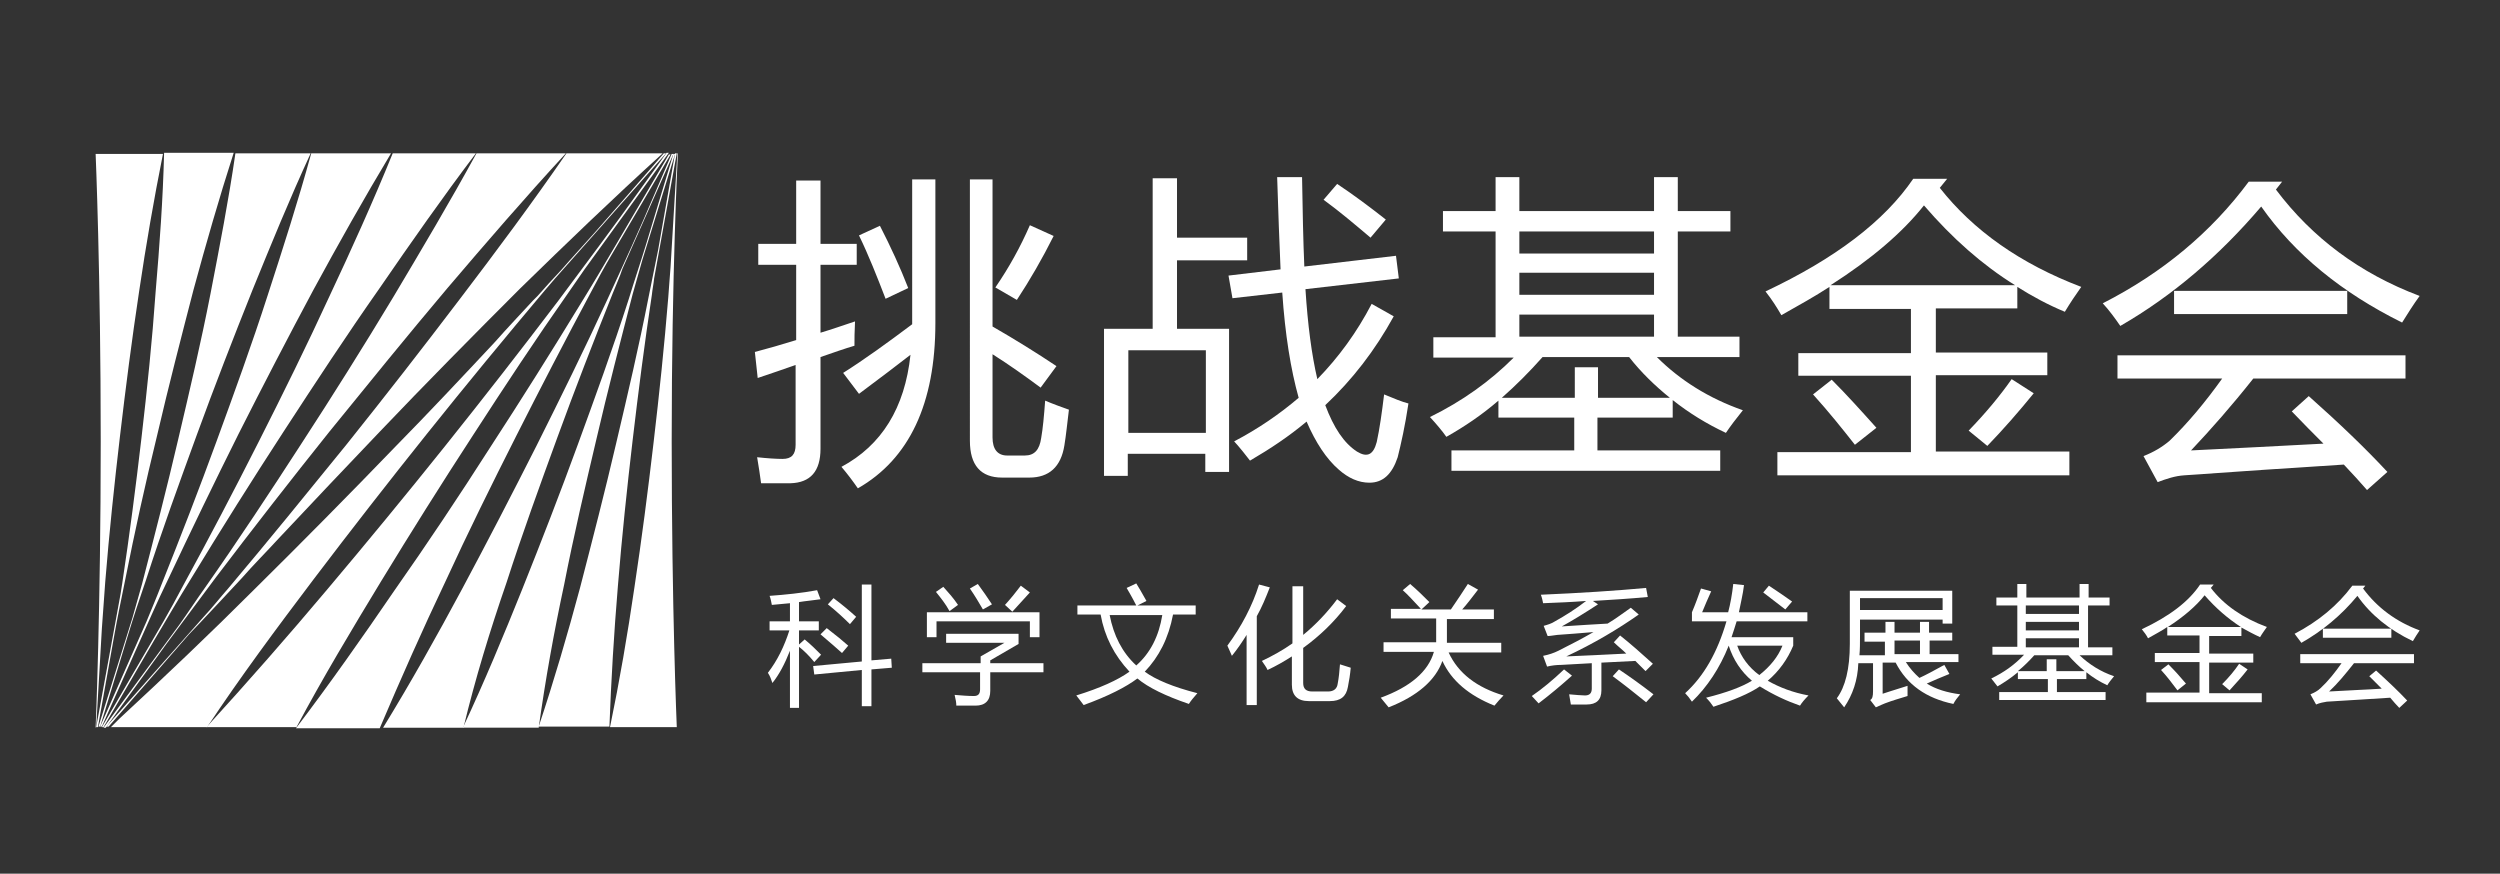
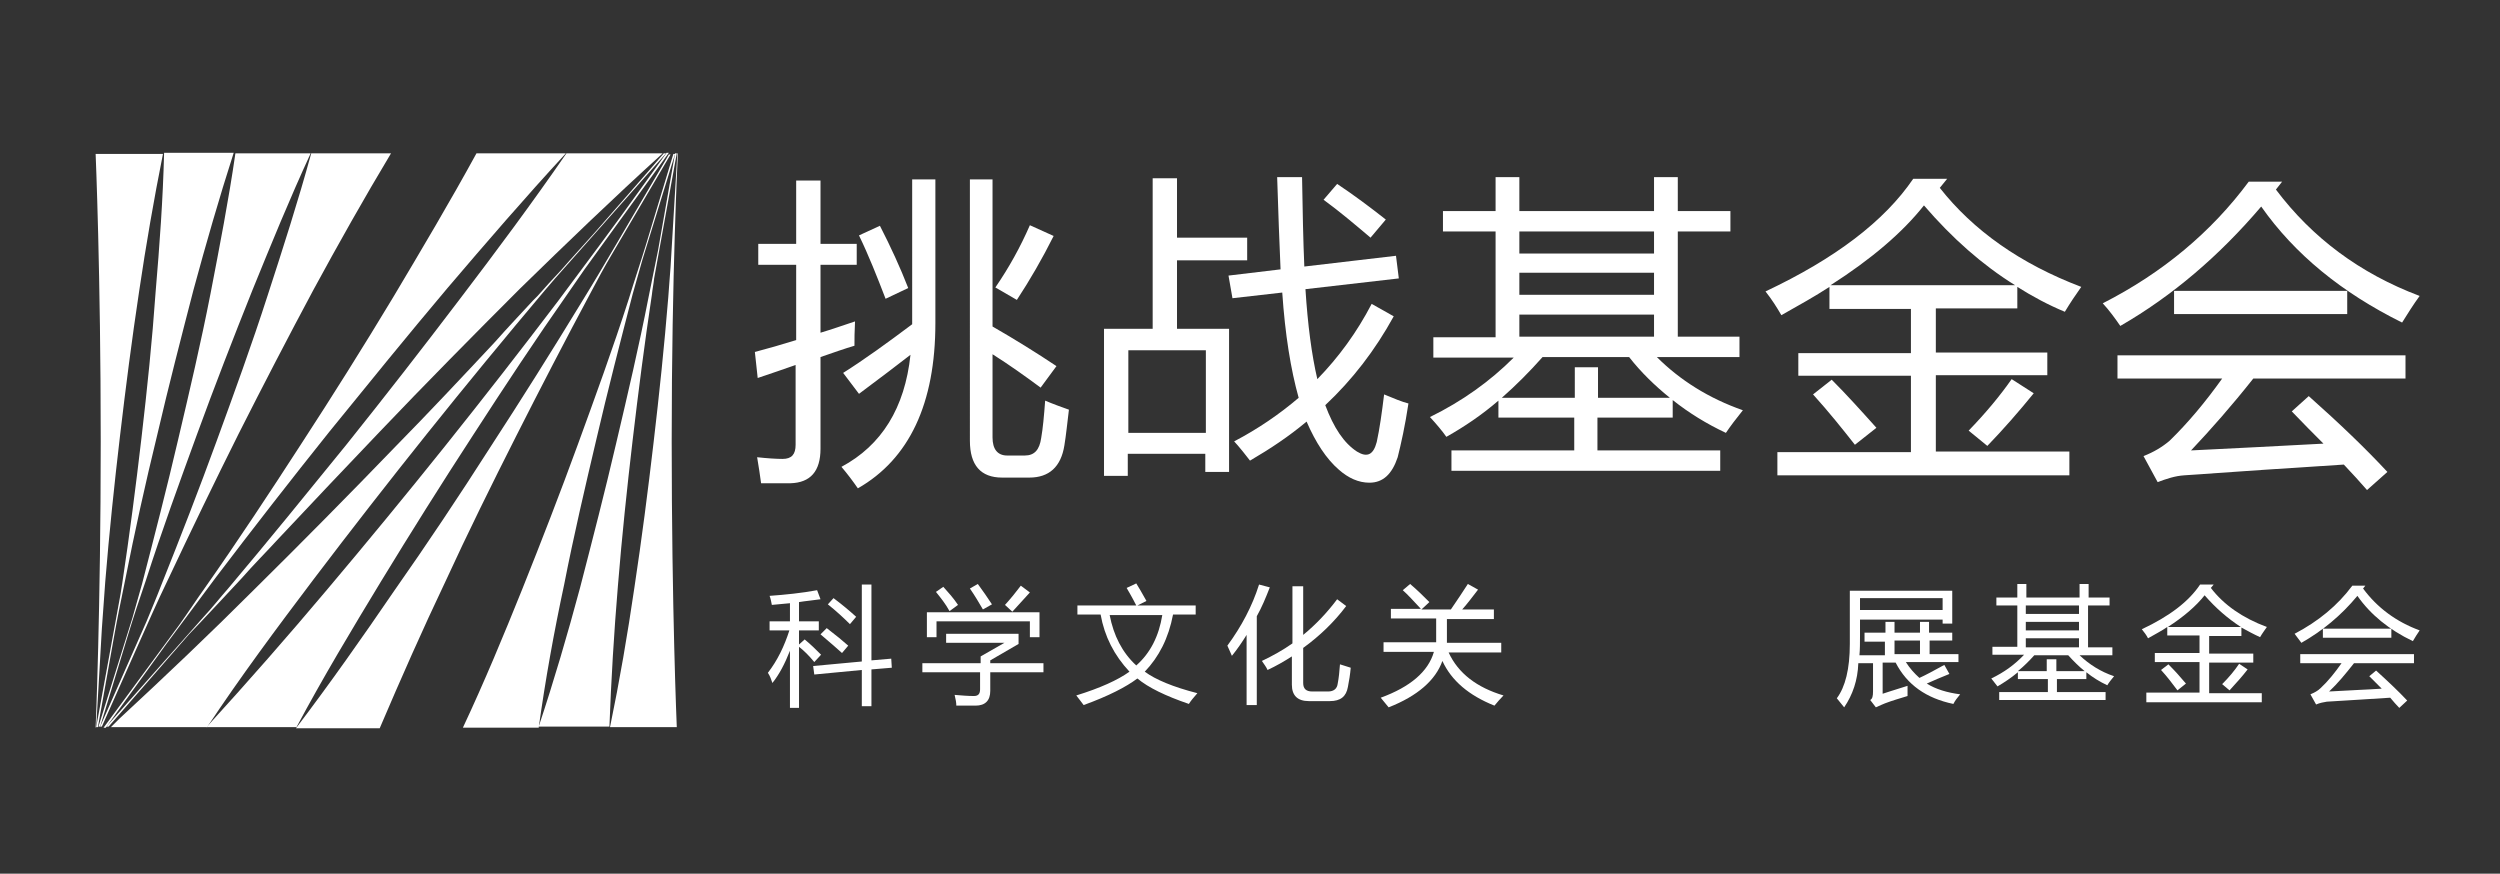
<svg xmlns="http://www.w3.org/2000/svg" version="1.1" id="Слой_1" x="0px" y="0px" viewBox="0 0 441.8 154.4" style="enable-background:new 0 0 441.8 154.4;" xml:space="preserve">
  <rect x="0" y="0" width="441.8" height="154.4" fill="#333333" stroke="none" />
  <style type="text/css">
	.st0{fill:#FFFFFF;}
</style>
  <g>
-     <path class="st0" d="M27.1,113.4c2.2-3.7,4.4-7.5,6.7-11.2c5.3-8.7,10.7-17.3,16.3-25.9s11.1-17,17-25.4c5.5-8,11.1-16,17-23.8   H69.4c-3.5,8.6-7.3,17-11.2,25.3c-4,8.7-8.2,17.2-12.5,25.7c-4.4,8.7-8.8,17.1-13.4,25.5c-1.1,2.1-2.2,4.1-3.4,6.2L18,128.5h0.3   L27.1,113.4z" />
    <path class="st0" d="M24,114.9c1.9-4.2,3.7-8.4,5.7-12.5c4.1-8.7,8.2-17.2,12.5-25.8c4.3-8.5,8.7-17,13.2-25.4   c4.4-8.1,8.9-16.1,13.7-24.1H55c-2.3,8.4-5,16.8-7.7,25.1c-2.8,8.7-5.9,17.2-9,25.7s-6.4,17-9.8,25.5c-0.8,2.1-1.7,4.2-2.6,6.4   l-8.2,18.6h0.3L24,114.9z" />
    <path class="st0" d="M29.4,113.8c2.9-3.9,5.8-7.8,8.7-11.7c6.6-8.7,13.3-17.3,20.1-25.8C65.1,67.8,72,59.3,79,51   c6.9-8.1,13.8-16.1,21-23.9H84.2c-4.7,8.6-9.7,17-14.7,25.4c-5.3,8.8-10.7,17.4-16.3,26c-5.5,8.5-11.1,17-17,25.4   c-1.5,2.1-3,4.4-4.5,6.5l-13.4,18.2h0.4L29.4,113.8z" />
    <path class="st0" d="M55.4,102.4c6.6-8.7,13.3-17.3,20.1-25.8s13.8-17,20.8-25.3c0.6-0.7,1.2-1.4,1.8-2.1l19.6-22.1h-0.4   c-0.2,0.3-12,13.8-12.2,14c-1.5,1.7-3,3.3-4.5,5c-0.5,0.6-1,1.1-1.5,1.7c-1.4,1.5-2.8,3-4.1,4.5c-0.3,0.3-0.6,0.6-0.8,0.8   c-2.2,2.4-4.5,4.8-6.7,7.3c-5.8,6.2-11.7,12.5-17.6,18.5c-8.2,8.5-16.5,16.9-24.9,25.2c-7.8,7.8-15.8,15.4-23.9,22.9l-1.5,1.5h17   C42.5,119.6,48.9,111,55.4,102.4" />
    <path class="st0" d="M42.7,102.2c2.1-2.4,4.4-4.7,6.6-7.1c5.9-6.3,11.8-12.5,17.8-18.8c8.2-8.6,16.5-17,24.8-25.3   C100.1,43,108.4,35,117,27.2l0.1-0.1h-17c-6,8.7-12.4,17.3-18.8,25.7c-6.6,8.7-13.3,17.3-20.1,25.8c-6.9,8.5-13.8,17-20.8,25.3   c-1.5,1.7-2.9,3.5-4.4,5.1l-17.2,19.4h0.4l14.2-16.3C36.5,108.9,39.6,105.5,42.7,102.2" />
    <path class="st0" d="M27.8,76.8c2-8.6,4.2-17.1,6.4-25.6c2.2-8.1,4.5-16.1,7.1-24.2H29c-0.2,8.2-0.8,16.4-1.5,24.6   C26.9,60.2,26,68.8,25,77.4s-2.1,17.1-3.4,25.7c-0.1,0.6-0.2,1.3-0.3,1.9L17,128.5h0.3l2.8-15.7c0.6-3.4,1.3-6.8,2-10.2   C23.8,94,25.7,85.4,27.8,76.8" />
    <path class="st0" d="M22.6,112.3c1-3.3,2.1-6.6,3.2-9.8c2.8-8.7,5.9-17.2,9-25.7s6.4-17,9.8-25.5c3.3-8.1,6.6-16.2,10.3-24.2H41.6   c-1.2,8.3-2.8,16.5-4.4,24.8c-1.7,8.7-3.7,17.2-5.7,25.7c-2,8.6-4.2,17.1-6.4,25.6c-0.6,2-1.1,4-1.7,6l-6,19.2h0.3L22.6,112.3z" />
    <path class="st0" d="M99.7,103.3c1.7-8.7,3.7-17.2,5.7-25.7c2-8.6,4.2-17.1,6.4-25.6c0.6-2,1.1-4,1.7-6l5.8-18.8h-0.3l-4.8,15.9   c-1,3.3-2.1,6.5-3.1,9.8c-2.8,8.7-5.9,17.2-9,25.7s-6.4,17-9.8,25.5c-3.3,8.2-6.7,16.4-10.5,24.5h13.4   C96.4,120,97.9,111.7,99.7,103.3" />
    <path class="st0" d="M17,128.5l1-17.4c0.2-2.8,0.4-5.5,0.6-8.3c0.7-8.6,1.6-17.2,2.6-25.7s2.1-17.1,3.4-25.7   c1.2-8.1,2.6-16.2,4.2-24.2H16.9c0,0,0.9,21.2,0.9,50.8s-0.9,50.6-0.9,50.6L17,128.5L17,128.5z" />
    <path class="st0" d="M67.3,102.8c5.3-8.7,10.7-17.3,16.3-25.9c5.5-8.5,11.1-17,17-25.4c0.9-1.3,1.8-2.6,2.7-3.9l14.9-20.6h-0.4   l-4.6,6.4c-4.7,6.6-9.6,13.1-14.5,19.7c-6.6,8.7-13.3,17.3-20.1,25.8c-6.8,8.5-13.8,17-20.8,25.3c-6.9,8.2-14,16.3-21.3,24.3h15.9   C57.1,119.7,62.2,111.2,67.3,102.8" />
    <path class="st0" d="M109.2,103.5c0.7-8.6,1.6-17.2,2.6-25.7s2.1-17.1,3.4-25.7c0.1-1,0.3-1.9,0.4-2.9l4-22.1h-0.3l-3,17.1   c-0.6,2.8-1.1,5.6-1.7,8.4c-1.7,8.7-3.7,17.2-5.7,25.7c-2,8.6-4.2,17.1-6.4,25.6c-2.2,8.2-4.6,16.4-7.3,24.5h12.5   C108,120.2,108.5,111.9,109.2,103.5" />
    <path class="st0" d="M119.8,27.1h-0.1l-1.2,20.1c-0.1,1.7-0.3,3.5-0.4,5.3c-0.7,8.6-1.6,17.2-2.6,25.7c-1,8.6-2.1,17.1-3.4,25.7   c-1.2,8.2-2.6,16.4-4.3,24.6h11.8c0,0-0.9-20.9-0.9-50.6S119.8,27.1,119.8,27.1" />
-     <path class="st0" d="M89.5,103c2.8-8.7,5.9-17.2,9-25.7c3.1-8.5,6.4-17,9.8-25.5c0.6-1.5,1.2-2.8,1.7-4.3l9-20.3h-0.3l-2.9,6.8l0,0   c-2.7,6.4-5.6,12.7-8.5,19c-4,8.7-8.2,17.2-12.5,25.8c-4.3,8.5-8.7,17-13.2,25.4c-4.4,8.2-9,16.4-13.9,24.4h14.2   C84,119.9,86.6,111.4,89.5,103" />
    <path class="st0" d="M78.7,102.8c4-8.7,8.2-17.2,12.5-25.7c4.3-8.5,8.7-17,13.2-25.4c1.2-2.3,2.4-4.5,3.7-6.7l10.4-17.7h-0.3   L109,43c-2,3.4-4,6.8-6.1,10.2c-5.3,8.7-10.7,17.3-16.3,25.9c-5.5,8.6-11.1,17-17,25.4c-5.6,8.2-11.3,16.3-17.3,24.2h14.8   C70.9,119.8,74.7,111.2,78.7,102.8" />
  </g>
  <g>
    <path class="st0" d="M133.4,62.2c2.3-0.6,4.7-1.3,7.3-2.1V46.8H134v-3.7h6.7V31.9h4.3v11.2h6.4v3.7H145v12c2-0.6,4-1.3,6.1-2   c-0.1,1.8-0.1,3.2-0.1,4.3c-1.7,0.5-3.7,1.2-6,2v16.2c0,4-1.8,6-5.3,6.1c-1.5,0-3.2,0-5.2,0c-0.2-1.4-0.4-2.9-0.7-4.6   c1.8,0.2,3.4,0.3,4.5,0.3c1.6,0,2.3-0.8,2.3-2.5V64.5c-2,0.7-4.3,1.5-6.7,2.3L133.4,62.2z M161.1,31.7h4.2v25.4   c0,14.2-4.6,24-13.7,29.2c-0.9-1.3-1.8-2.5-2.9-3.8c7.1-3.8,11.2-10.4,12.2-19.8c-2.2,1.7-5.2,4-9.1,6.9l-2.8-3.7   c3.8-2.4,7.8-5.3,12.2-8.6V31.7z M151.8,41.6l3.7-1.7c1.9,3.7,3.6,7.4,5,11l-4,1.9C155,48.9,153.5,45.1,151.8,41.6z M171.2,31.7   h4.2v26c4,2.3,7.7,4.6,11.3,7l-2.8,3.8c-2.7-2-5.5-4-8.5-5.9v14.7c0,2.1,0.9,3.2,2.6,3.2h3.1c1.7,0,2.6-1,2.9-3.1   c0.3-1.7,0.5-3.9,0.7-6.6c1.4,0.6,2.8,1.1,4.2,1.6c-0.3,2.4-0.5,4.5-0.8,6.3c-0.6,3.8-2.7,5.7-6.2,5.7h-4.8c-3.8,0-5.7-2.2-5.7-6.5   V31.7z M182,39.8l4.2,1.9c-2,4-4.2,7.8-6.5,11.3l-3.8-2.2C178.3,47.3,180.3,43.7,182,39.8z" />
    <path class="st0" d="M195.1,58.1h8.6V31.5h4.3v10.5h12.4v4h-12.4v12.1h9.2v25.3h-4.2v-3.2h-13.7v3.9h-4.2V58.1z M213.1,61.9h-13.7   v14.6h13.7V61.9z M218.1,78c4.2-2.2,8-4.8,11.4-7.7c-1.4-5-2.4-11.2-2.9-18.6l-8.8,1l-0.7-4l9.2-1.1c-0.2-4.5-0.4-9.9-0.6-16.3h4.4   c0.1,5.9,0.2,11.2,0.4,15.8l16.2-1.9l0.5,4l-16.5,1.9c0.4,6.3,1.1,11.6,2.1,15.9c3.8-3.9,7-8.3,9.6-13.3l3.9,2.2   c-3.3,6-7.3,11.2-12.1,15.7c1.5,4,3.3,6.7,5.6,8.2c1.8,1.1,2.9,0.6,3.5-1.7c0.5-2.3,0.9-5.1,1.3-8.4c1.7,0.7,3.1,1.3,4.3,1.6   c-0.6,4-1.3,7.1-1.9,9.5c-1,3-2.6,4.5-5,4.5c-1.9,0-3.7-0.8-5.4-2.3c-2.2-1.9-4.1-4.8-5.7-8.5c-3.1,2.6-6.4,4.8-10,6.9   C220.2,80.5,219.2,79.2,218.1,78z M233.9,35.3l2.4-2.8c3,2,5.8,4.1,8.6,6.3l-2.7,3.2C239.6,39.8,236.9,37.5,233.9,35.3z" />
    <path class="st0" d="M308,72.5c-1.2,1.5-2.2,2.8-3,4c-3.4-1.6-6.5-3.5-9.4-5.8v3.1h-13.3v5.8h21.7v3.6h-47.5v-3.6h21.7v-5.8h-13.4   v-3c-2.9,2.5-6,4.6-9.2,6.4c-0.7-1-1.7-2.2-2.9-3.5c5.7-2.8,10.6-6.3,14.8-10.5h-14.2v-3.6h11V40.9H255v-3.6h9.3v-6h4.2v6h23.8v-6   h4.2v6h9.3v3.6h-9.3v18.6h10.9v3.6h-14.6C296.9,67.2,302,70.4,308,72.5z M278.2,64.9h4.2v5.4h12.7c-2.6-2.1-5.1-4.5-7.2-7.2h-15.3   c-2.3,2.6-4.7,5-7.2,7.2h12.9V64.9z M268.5,44.8h23.8v-3.9h-23.8V44.8z M268.5,52.1h23.8v-3.9h-23.8V52.1z M268.5,59.5h23.8v-3.9   h-23.8V59.5z" />
    <path class="st0" d="M314.2,79.9h23.5V66.4h-19.9v-4h19.9v-7.8h-14.4v-3.9c-2.6,1.7-5.5,3.3-8.5,5c-0.8-1.4-1.7-2.8-2.8-4.2   c12.3-5.8,21-12.4,26.1-19.9h6l-1.3,1.6c5.9,7.5,14.2,13.4,25,17.5c-1,1.4-2,2.9-2.9,4.4c-2.9-1.2-5.7-2.7-8.4-4.4v3.8h-14.4v7.8   h19.7v4h-19.7v13.5h23.6V84h-51.6V79.9z M320.4,69.7l3.3-2.6c2.7,2.7,5.3,5.6,7.9,8.5l-3.8,3C325.6,75.8,323.2,72.8,320.4,69.7z    M340,36.3c-3.8,4.8-9.3,9.5-16.5,14.1h32.6C350.3,46.8,345,42.1,340,36.3z M347.9,76.1c3-3.1,5.5-6.1,7.6-9.1l3.9,2.5   c-2.6,3.2-5.3,6.3-8.2,9.3L347.9,76.1z" />
    <path class="st0" d="M399.6,36.5c-7.4,8.7-15.7,15.8-24.9,21.1c-0.9-1.3-1.9-2.7-3.1-4c10.6-5.4,19.2-12.6,25.8-21.5h5.9l-1.1,1.4   c6.4,8.5,14.8,14.8,25.4,18.8c-1.1,1.5-2.1,3.1-3.1,4.7C413.8,51.7,405.5,44.9,399.6,36.5z M408,70c5.4,4.8,10,9.2,13.9,13.4   l-3.6,3.2c-1.2-1.4-2.6-2.9-4.1-4.5c-9.2,0.6-18.6,1.2-28.2,1.9c-1.6,0.1-3.1,0.6-4.7,1.2l-2.5-4.6c1.8-0.7,3.3-1.6,4.6-2.7   c3.2-3.1,6.3-6.8,9.3-11h-18.5v-4.1h50.9v4.1h-26.9c-3.8,4.8-7.5,9-11,12.7c8.2-0.4,16-0.8,23.4-1.2c-1.7-1.7-3.6-3.6-5.6-5.7   L408,70z M384.2,51.4h30.6v4.1h-30.6V51.4z" />
  </g>
  <g>
    <path class="st0" d="M135.7,118.9c1.7-2.2,2.9-4.7,3.8-7.5h-3.5v-1.6h3.6v-3.2c-1.1,0.1-2.2,0.2-3.2,0.3c-0.1-0.5-0.2-1.1-0.4-1.6   c2.8-0.2,5.7-0.5,8.4-1l0.6,1.6c-1.3,0.2-2.6,0.3-3.8,0.5v3.4h3.5v1.6h-3.5v2.5l1-0.9c1.1,0.9,2,1.8,2.9,2.7l-1.2,1.3   c-0.9-1.1-1.8-2-2.7-2.7v10.8h-1.6V115c-0.9,2.3-1.9,4.2-3.1,5.7C136.3,120.1,136.1,119.5,135.7,118.9z M143.7,117.7l8.6-0.8v-13.6   h1.7v13.4l3.5-0.3l0.1,1.6l-3.6,0.3v6.5h-1.7v-6.4l-8.4,0.8L143.7,117.7z M145,112.1l1.1-1.1c1.7,1.3,2.9,2.3,3.8,3.1l-1.1,1.3   C148,114.7,146.8,113.6,145,112.1z M146.3,106.8l1-1.1c1.6,1.2,2.9,2.3,4,3.3l-1.1,1.3C149.1,109.2,147.8,108,146.3,106.8z" />
    <path class="st0" d="M163,117.2h10.3v-1.2l4.2-2.4h-10.3V112H180v1.8l-5,2.9v0.5h9.4v1.6H175v3.3c0,1.7-0.9,2.6-2.6,2.6   c-1,0-2.1,0-3.4,0c0-0.5-0.1-1.1-0.3-1.9c1.2,0.1,2.3,0.2,3.4,0.2c0.8,0,1.1-0.4,1.1-1.2v-3H163V117.2z M163.7,108.2h20v4.4H182   v-2.8h-16.5v2.8h-1.7V108.2z M165.4,104.6l1.3-0.9c0.9,1,1.8,2,2.6,3.2l-1.5,1.1C167.1,106.7,166.2,105.6,165.4,104.6z M171.4,104   l1.4-0.8c0.9,1.2,1.7,2.4,2.5,3.6l-1.6,0.9C173,106.5,172.3,105.3,171.4,104z M177.6,106.9c1-1.1,1.9-2.2,2.8-3.4l1.6,1.2   c-1,1.1-2,2.2-3.1,3.4L177.6,106.9z" />
    <g>
      <path class="st0" d="M190.3,107h10.5c-0.7-1.4-1.3-2.4-1.7-3.1l1.7-0.8c0.4,0.6,1,1.7,1.8,3.1L201,107h10.3v1.6h-4    c-0.8,4.2-2.5,7.5-5,10.1c1.9,1.4,5,2.7,9.3,3.8c-0.7,0.8-1.2,1.4-1.5,1.9c-4.1-1.4-7.2-2.9-9.1-4.5c-2,1.5-5.1,3.1-9.5,4.7    c-0.4-0.5-0.8-1.1-1.3-1.7c4.2-1.3,7.3-2.7,9.4-4.2c-2.7-2.9-4.4-6.2-5.1-10.1h-4.1V107z M205.4,108.7h-9.3    c0.7,3.6,2.2,6.6,4.7,8.9C203.3,115.4,204.8,112.4,205.4,108.7z" />
      <path class="st0" d="M216.9,114.1c2.5-3.4,4.4-7,5.6-10.8l1.9,0.5c-0.7,1.8-1.4,3.5-2.3,5.1v15.7h-1.8v-12.4    c-0.8,1.3-1.7,2.6-2.6,3.7C217.5,115.4,217.2,114.8,216.9,114.1z M223,116.8c1.9-0.9,3.7-1.9,5.4-3.1v-10.1h1.9v8.6    c2.2-1.8,4.2-3.9,6-6.3l1.6,1.2c-2.1,2.8-4.7,5.3-7.6,7.4v6.2c0,1,0.5,1.5,1.6,1.5h2.8c1,0,1.6-0.5,1.7-1.4c0.2-1,0.3-2.1,0.4-3.4    c0.6,0.2,1.3,0.4,1.9,0.6c-0.1,1.2-0.3,2.4-0.5,3.4c-0.3,1.7-1.3,2.5-3.2,2.5h-3.7c-2,0-3-1-3-2.9V116c-1.4,0.9-2.8,1.7-4.3,2.4    C223.8,117.9,223.4,117.4,223,116.8z" />
      <path class="st0" d="M244,123.3c5.2-1.9,8.4-4.6,9.4-8.1h-8.9v-1.7h9.3c0-0.3,0-1.7,0-4.2h-8v-1.7h5.3c-1.3-1.4-2.3-2.5-3.2-3.3    l1.3-1.1c1.3,1.1,2.4,2.2,3.4,3.2l-1.4,1.3h5.2c1.1-1.6,2.1-3.1,3-4.5l1.8,1c-1,1.3-1.9,2.5-2.8,3.5h5.6v1.7h-8.3    c0,2.2,0,3.5,0,4.2h9.6v1.7h-9.3c1.7,3.7,5,6.2,9.7,7.6c-0.6,0.6-1.1,1.2-1.6,1.8c-4.5-1.8-7.6-4.4-9.2-7.9    c-1.2,3.4-4.4,6.2-9.5,8.2C244.9,124.4,244.5,123.9,244,123.3z" />
-       <path class="st0" d="M276.4,118.3l1.4,1.1c-1.9,1.7-3.8,3.3-5.9,4.9c-0.4-0.4-0.8-0.9-1.2-1.3    C272.6,121.7,274.5,120.1,276.4,118.3z M286.3,112.3c1.9,1.5,3.8,3.2,5.8,5c-0.5,0.5-0.9,0.9-1.3,1.3c-0.6-0.6-1.2-1.2-1.8-1.8    c-2,0.1-4,0.2-6,0.3v4.9c0,1.7-0.9,2.5-2.6,2.5c-0.7,0-1.7,0-2.8,0c-0.1-0.5-0.2-1.1-0.3-1.8c1.2,0.1,2.2,0.2,2.8,0.2    c0.8,0,1.2-0.4,1.2-1.2v-4.5c-1.8,0.1-3.6,0.2-5.4,0.3c-0.8,0-1.7,0.1-2.5,0.3l-0.7-1.9c1-0.2,1.9-0.5,2.7-0.9    c2.2-1.1,4.3-2.2,6.2-3.3c-2.5,0.2-4.7,0.4-6.4,0.5c-0.8,0.1-1.3,0.2-1.7,0.2l-0.7-1.8c0.7-0.2,1.4-0.4,2-0.8    c1.8-1,3.7-2.2,5.5-3.6c-2.5,0.2-5.1,0.3-7.6,0.4c-0.1-0.5-0.2-1-0.4-1.5c7-0.3,13.2-0.7,18.6-1.2l0.3,1.6    c-3.2,0.3-6.4,0.5-9.7,0.7l0.9,0.6c-2.3,1.5-4.4,2.8-6.4,3.9c3.3-0.2,6-0.4,8.1-0.5c1.5-0.9,2.8-1.9,4.1-2.8l1.4,1.2    c-3.7,2.6-7.9,5.1-12.8,7.4c2.9-0.1,6.4-0.3,10.6-0.5c-0.7-0.7-1.5-1.3-2.2-2L286.3,112.3z M285,119.5l1.1-1.2    c1.8,1.2,3.9,2.7,6.1,4.4l-1.3,1.4C288.8,122.4,286.9,120.9,285,119.5z" />
-       <path class="st0" d="M300.8,108.2h4.6c0.4-1.5,0.7-3.2,0.9-5l1.9,0.2c-0.2,1.7-0.6,3.2-0.9,4.8h12.1v1.6h-12.5    c-0.3,1-0.6,1.9-0.9,2.8h10.9v1.5c-1,2.4-2.5,4.5-4.5,6.2c2.1,1.2,4.5,2.1,7.2,2.6c-0.7,0.7-1.2,1.3-1.5,1.8    c-2.3-0.8-4.7-1.9-7.1-3.4c-1.9,1.3-4.6,2.4-8.2,3.6c-0.4-0.6-0.8-1.1-1.3-1.6c3.6-0.9,6.3-1.9,8.1-3c-1.9-1.6-3.3-3.7-4.1-6.2    c-1.6,4-3.8,7.3-6.5,9.9c-0.4-0.6-0.8-1.1-1.2-1.5c3.3-3,5.7-7.2,7.3-12.7h-6.1v-1.6c0.6-1.4,1.1-2.8,1.6-4.2l1.8,0.5    C301.8,105.8,301.3,107,300.8,108.2z M315,114.1H307c0.7,2,2,3.8,3.9,5.2C312.8,117.8,314.2,116.1,315,114.1z M311.6,104.7l1-1.2    c1.4,0.9,2.8,1.9,4.1,2.8l-1.2,1.4C314.2,106.7,312.9,105.7,311.6,104.7z" />
      <path class="st0" d="M329.6,111.8h3.6v-1.9h1.6v1.9h4.5v-1.9h1.6v1.9h4.1v1.4H341v2.4h5.1v1.4h-9.3c0.7,1.1,1.5,2,2.4,2.8    c1.1-0.5,2.6-1.3,4.4-2.3l0.9,1.6c-1.5,0.6-2.9,1.2-4,1.7c1.6,1,3.6,1.6,5.9,1.9c-0.5,0.6-0.9,1.1-1.2,1.7    c-4.8-1-8.2-3.4-10.2-7.3h-2.3v5.5c0.2-0.1,1.6-0.5,4.4-1.4c0,0.6,0,1.1,0,1.8c-1.3,0.4-2.7,0.8-4,1.3c-0.3,0.1-0.9,0.4-1.6,0.7    l-1-1.3c0.4-0.2,0.5-0.7,0.5-1.5v-5h-2.6c-0.1,3-1,5.6-2.5,7.8c-0.4-0.5-0.8-1-1.3-1.6c1.5-2,2.3-5.2,2.3-9.6v-9.4H345v5.8h-1.7    v-0.7h-14.6v2.9c0,1.2,0,2.4-0.1,3.4h4.5v-2.4h-3.6V111.8z M343.3,105.7h-14.6v2.1h14.6V105.7z M334.8,115.6h4.5v-2.4h-4.5V115.6z    " />
      <path class="st0" d="M373.6,119.5c-0.5,0.6-0.9,1.1-1.2,1.6c-1.3-0.6-2.6-1.4-3.7-2.3v1.2h-5.2v2.3h8.6v1.4h-18.8v-1.4h8.6V120    h-5.3v-1.2c-1.2,1-2.4,1.8-3.6,2.5c-0.3-0.4-0.7-0.9-1.1-1.4c2.3-1.1,4.2-2.5,5.8-4.2h-5.6v-1.4h4.4V107h-3.7v-1.4h3.7v-2.4h1.6    v2.4h9.4v-2.4h1.6v2.4h3.7v1.4H369v7.4h4.3v1.4h-5.8C369.2,117.4,371.2,118.7,373.6,119.5z M361.8,116.5h1.6v2.1h5    c-1-0.8-2-1.8-2.9-2.8h-6c-0.9,1-1.9,2-2.9,2.8h5.1V116.5z M358,108.5h9.4V107H358V108.5z M358,111.4h9.4v-1.5H358V111.4z     M358,114.4h9.4v-1.6H358V114.4z" />
      <path class="st0" d="M379.4,122.4h9.3v-5.4h-7.9v-1.6h7.9v-3.1H383v-1.5c-1,0.7-2.2,1.3-3.4,2c-0.3-0.6-0.7-1.1-1.1-1.6    c4.9-2.3,8.3-4.9,10.3-7.9h2.4l-0.5,0.6c2.3,3,5.6,5.3,9.9,6.9c-0.4,0.6-0.8,1.1-1.2,1.8c-1.1-0.5-2.2-1.1-3.3-1.7v1.5h-5.7v3.1    h7.8v1.6h-7.8v5.4h9.3v1.6h-20.4V122.4z M381.9,118.4l1.3-1c1.1,1.1,2.1,2.2,3.1,3.4l-1.5,1.2C383.9,120.8,383,119.6,381.9,118.4z     M389.6,105.2c-1.5,1.9-3.7,3.8-6.5,5.6H396C393.7,109.3,391.6,107.5,389.6,105.2z M392.7,120.9c1.2-1.2,2.2-2.4,3-3.6l1.5,1    c-1,1.3-2.1,2.5-3.2,3.7L392.7,120.9z" />
      <path class="st0" d="M416.6,105.3c-2.9,3.5-6.2,6.2-9.9,8.3c-0.4-0.5-0.8-1.1-1.2-1.6c4.2-2.2,7.6-5,10.2-8.5h2.3l-0.4,0.5    c2.5,3.4,5.9,5.9,10,7.4c-0.4,0.6-0.8,1.2-1.2,1.9C422.2,111.3,418.9,108.6,416.6,105.3z M419.9,118.5c2.1,1.9,4,3.7,5.5,5.3    l-1.4,1.3c-0.5-0.5-1-1.1-1.6-1.8c-3.6,0.2-7.4,0.5-11.2,0.7c-0.6,0.1-1.2,0.2-1.9,0.5l-1-1.8c0.7-0.3,1.3-0.6,1.8-1.1    c1.3-1.2,2.5-2.7,3.7-4.4h-7.3v-1.6h20.1v1.6H416c-1.5,1.9-2.9,3.6-4.4,5c3.2-0.2,6.3-0.3,9.3-0.5c-0.7-0.7-1.4-1.4-2.2-2.2    L419.9,118.5z M410.5,111.1h12.1v1.6h-12.1V111.1z" />
    </g>
  </g>
</svg>